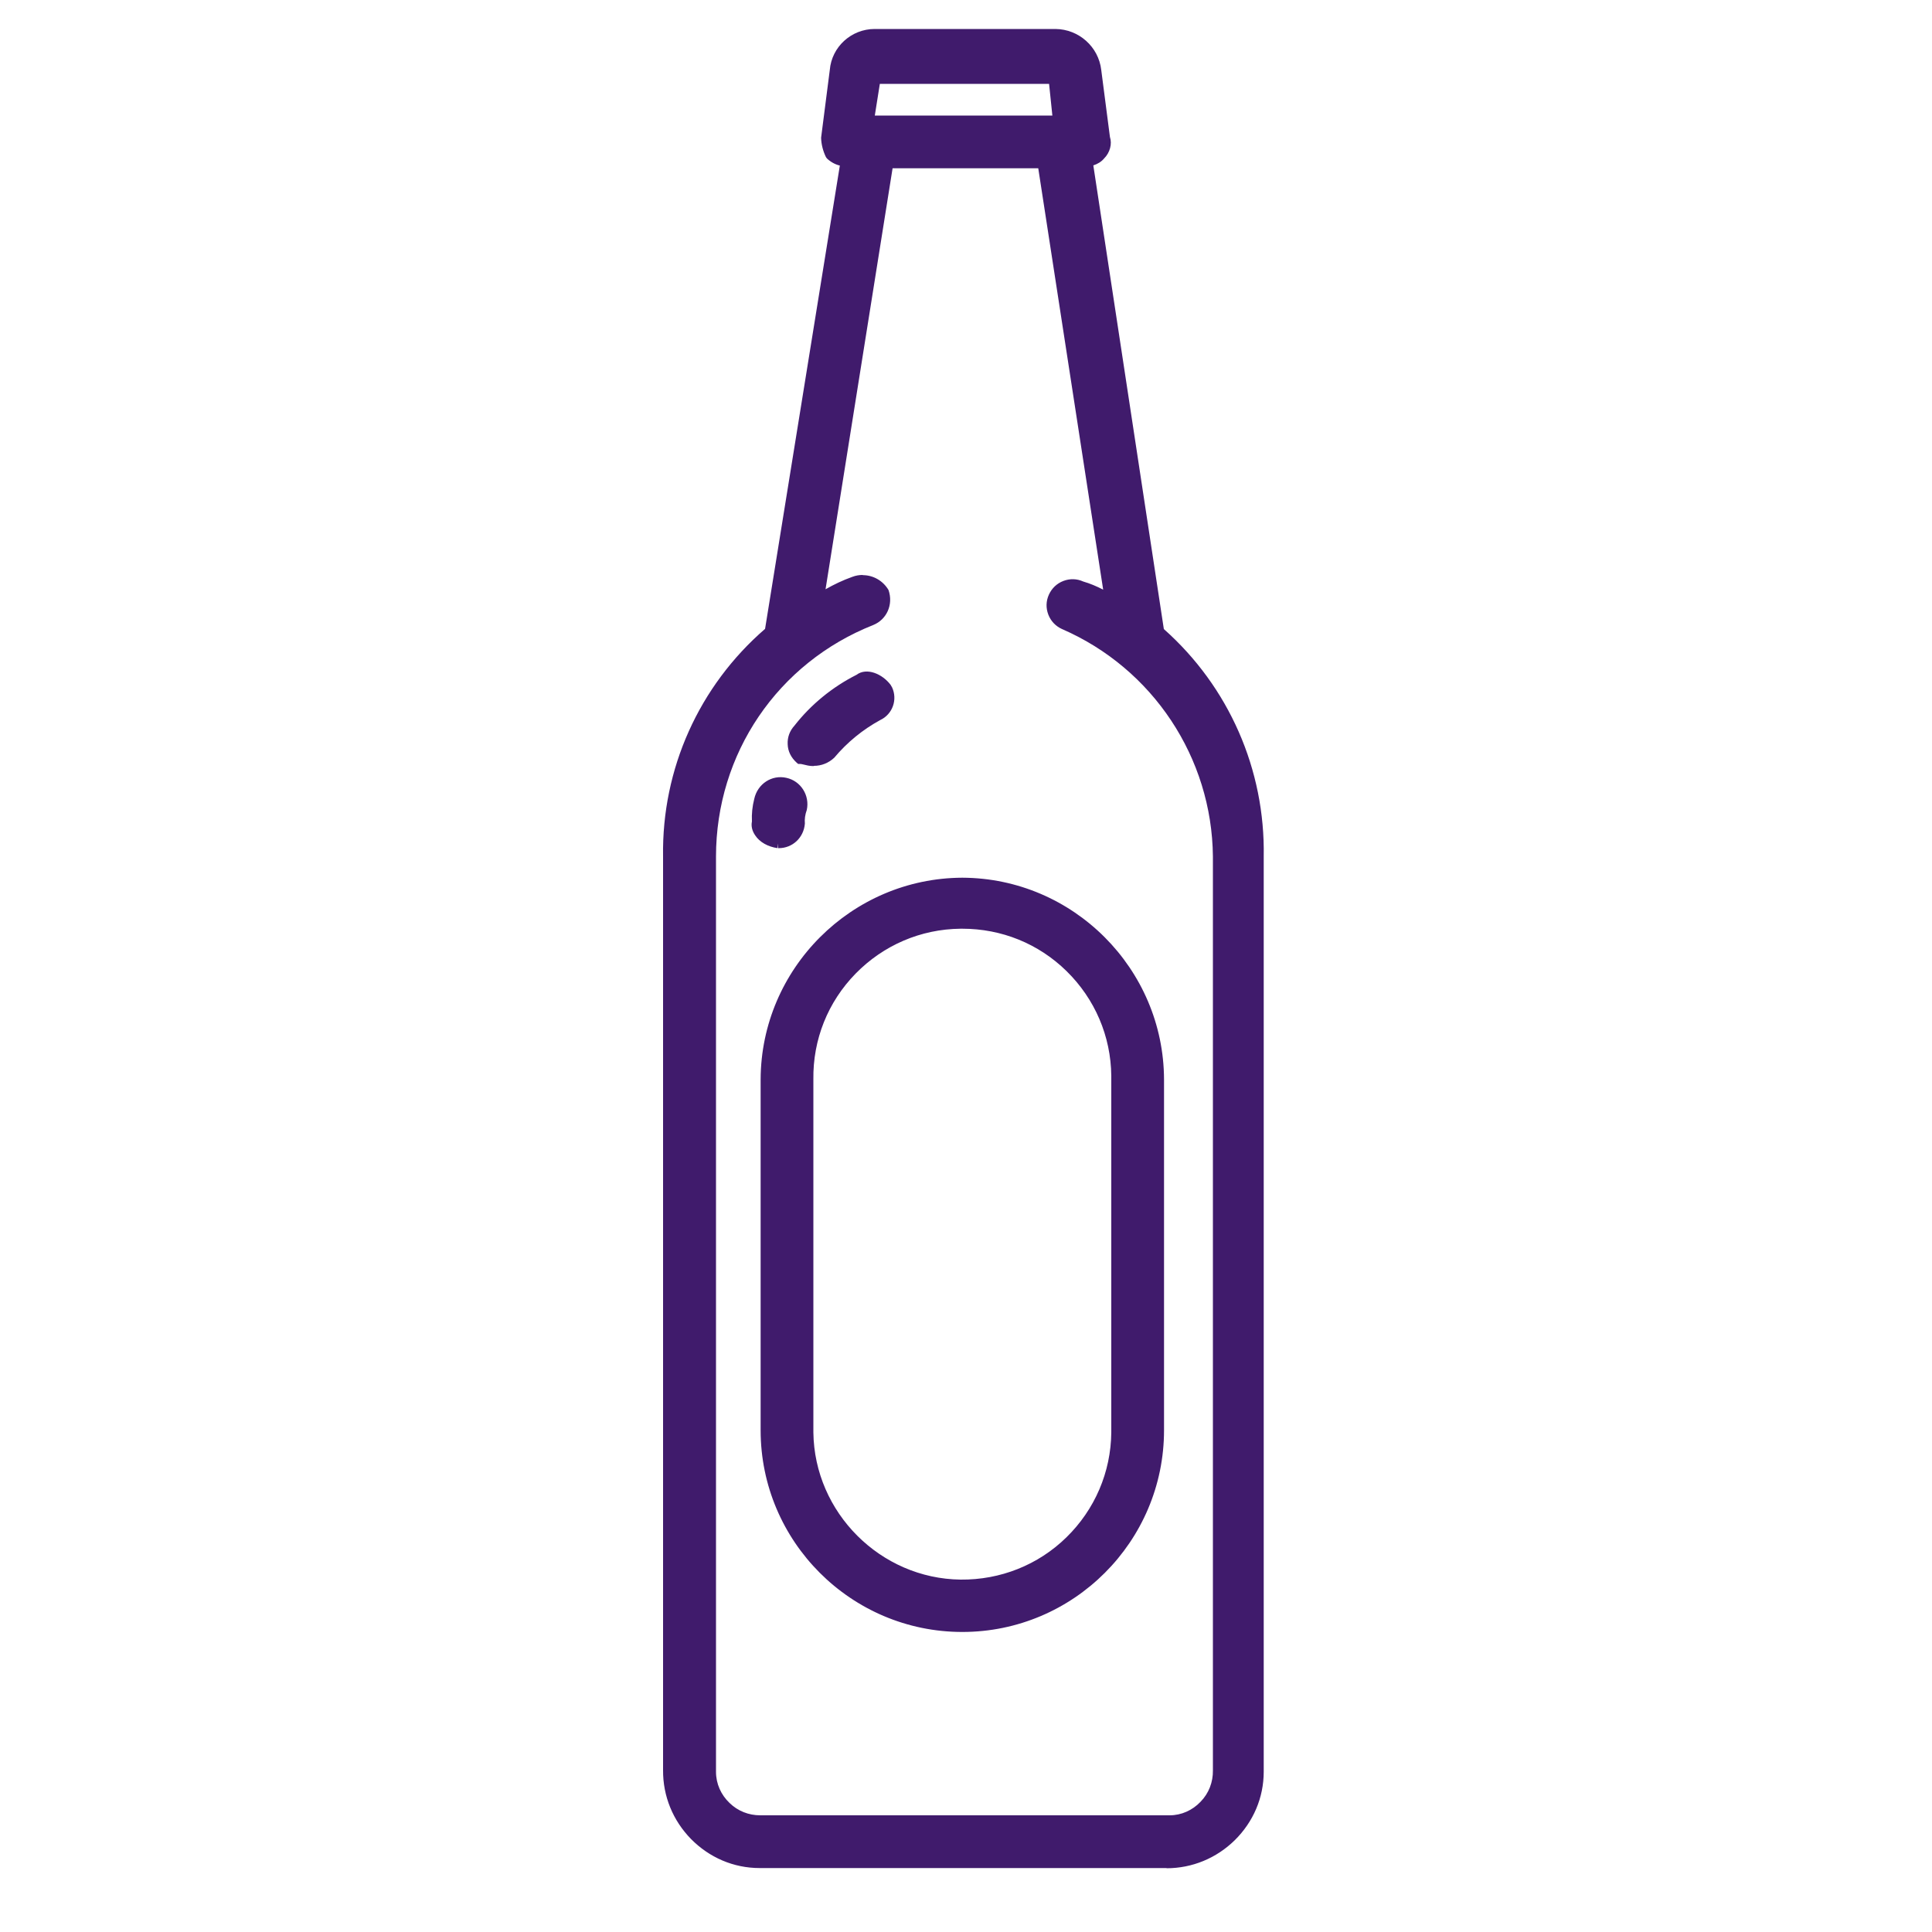
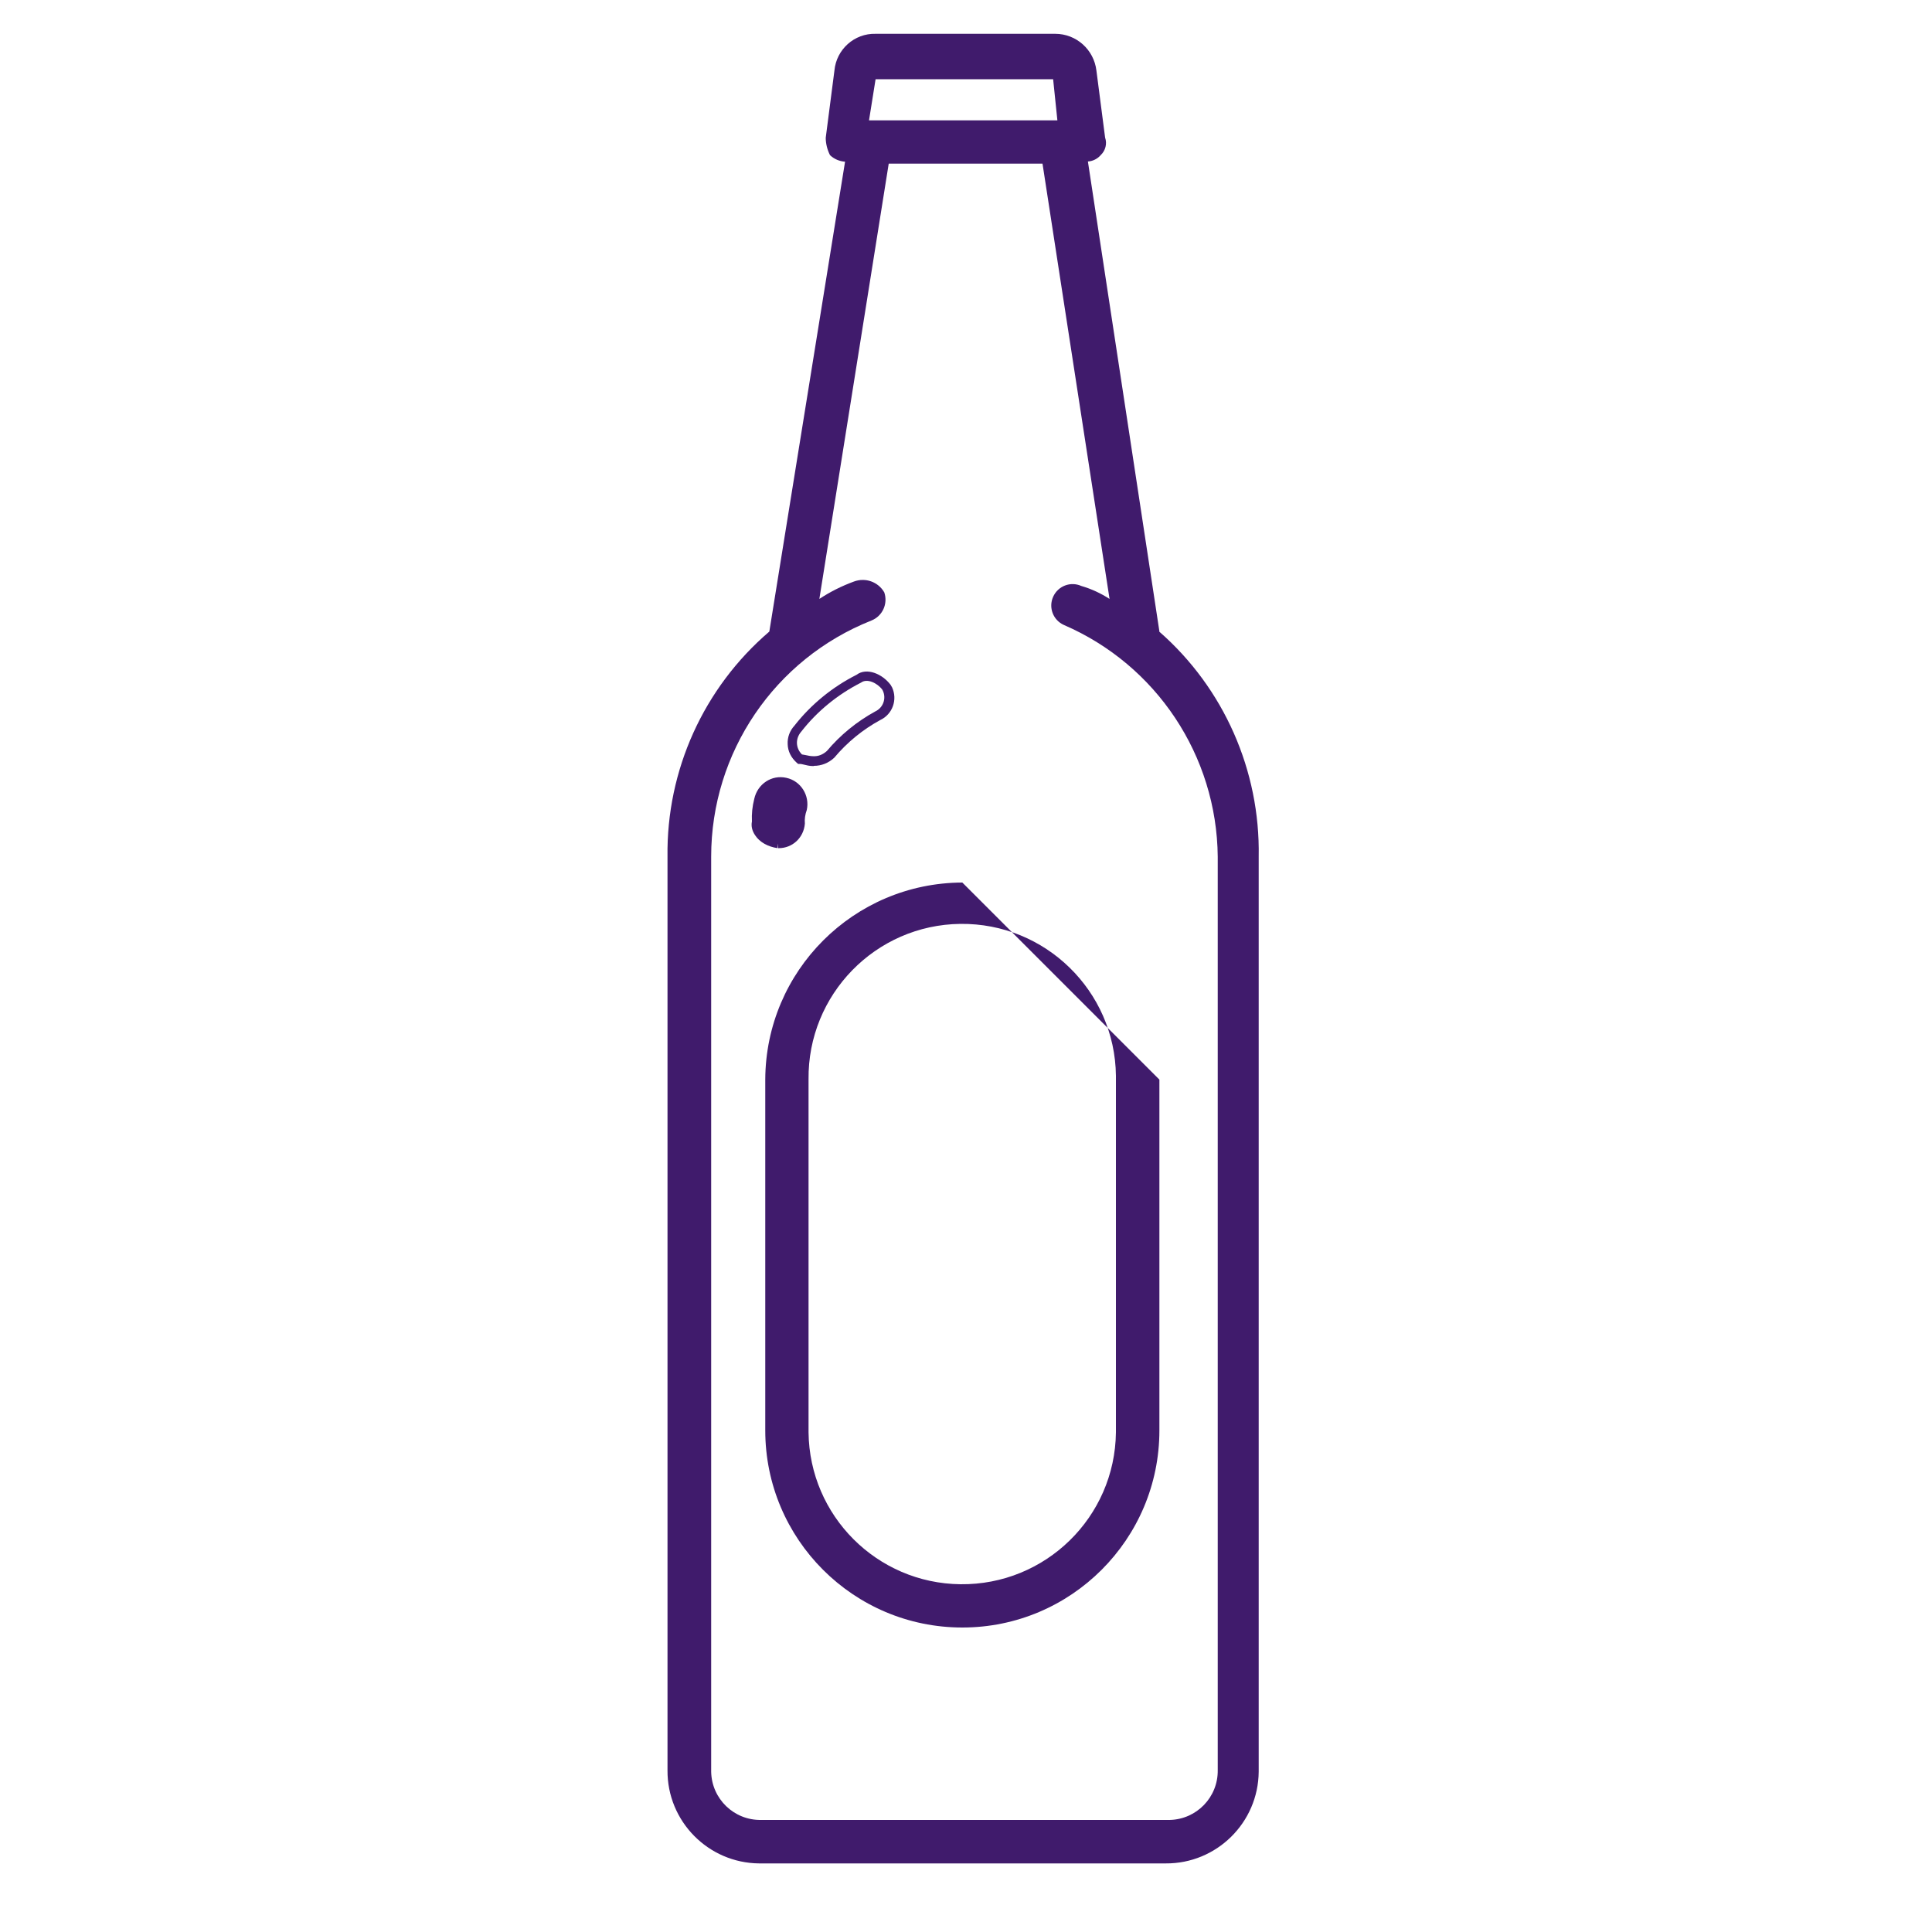
<svg xmlns="http://www.w3.org/2000/svg" viewBox="0 0 100 100" width="100" height="100">
  <path fill="#401b6c" d="M60.01,32.68l-3.7-24.32c.26-.02.5-.14.67-.34.24-.23.33-.58.22-.9l-.45-3.47c-.13-1.08-1.04-1.9-2.13-1.9h-9.3c-1.1-.03-2.03.81-2.13,1.9l-.45,3.48c0,.31.08.62.22.9.21.2.49.32.78.34l-3.92,24.32c-3.4,2.91-5.33,7.18-5.27,11.65v47.29c-.02,2.64,2.11,4.8,4.75,4.82.02,0,.05,0,.07,0h20.96c2.64.02,4.8-2.11,4.82-4.75,0-.02,0-.05,0-.07v-47.29c.08-4.45-1.8-8.72-5.15-11.65M45.32,4.1h9.19l.22,2.13h-9.75l.34-2.13ZM63.03,91.62c.02,1.4-1.09,2.55-2.49,2.58-.03,0-.06,0-.08,0h-21.07c-1.4.02-2.55-1.09-2.58-2.49,0-.03,0-.06,0-.08v-47.29c0-5.39,3.28-10.23,8.29-12.22.58-.23.87-.87.67-1.46-.32-.55-.98-.78-1.57-.56-.63.23-1.23.53-1.79.9l3.59-22.53h7.96l3.47,22.53c-.45-.29-.94-.52-1.46-.67-.56-.25-1.21,0-1.46.56s0,1.21.56,1.46h0c4.79,2.07,7.91,6.77,7.96,11.99v47.29Z" />
-   <path fill="#401b6c" d="M60.38,96.69h-21.06c-1.35,0-2.6-.54-3.55-1.5-.94-.96-1.46-2.22-1.45-3.57v-47.29c-.07-4.53,1.86-8.82,5.28-11.78l3.87-23.98c-.25-.06-.48-.19-.67-.37l-.05-.07c-.15-.31-.24-.65-.25-1l.45-3.51c.1-1.2,1.12-2.12,2.32-2.12.02,0,.04,0,.06,0h9.3c1.21.01,2.23.92,2.37,2.12l.45,3.47c.12.36,0,.81-.3,1.11-.14.17-.34.29-.56.36l3.65,24c3.37,2.99,5.25,7.28,5.17,11.78v47.36c0,1.35-.54,2.6-1.5,3.55-.95.93-2.2,1.45-3.53,1.45ZM43.17,7.87c.16.15.37.23.59.24h.28s-3.98,24.69-3.98,24.69l-.07.06c-3.36,2.87-5.24,7.05-5.18,11.46v47.3c0,1.21.45,2.36,1.31,3.22s1.99,1.34,3.2,1.35h21.06c1.2,0,2.33-.46,3.19-1.31.86-.85,1.34-1.99,1.35-3.2v-47.36c.08-4.4-1.77-8.57-5.07-11.47l-.07-.06-3.75-24.67.27-.02c.19-.01.38-.1.5-.25.19-.18.25-.43.18-.66l-.46-3.52c-.11-.96-.93-1.68-1.89-1.69h-9.3c-.98-.04-1.8.71-1.88,1.68l-.45,3.48c0,.22.07.48.18.72ZM39.34,94.45c-.72,0-1.41-.28-1.93-.78-.53-.52-.84-1.21-.85-1.95,0-.03,0-.06,0-.1v-47.28c0-5.53,3.31-10.41,8.45-12.44.45-.18.69-.69.53-1.15-.23-.4-.77-.59-1.25-.41-.61.22-1.2.52-1.75.87l-.46.3,3.71-23.28h8.38l.03.21,3.56,23.07-.46-.3c-.43-.28-.9-.5-1.39-.64-.24-.1-.47-.11-.69-.03-.21.08-.38.24-.47.45-.09.21-.1.44-.02.66.08.21.24.38.45.48,4.87,2.11,8.05,6.9,8.1,12.21v47.29c0,.74-.27,1.45-.78,1.98s-1.21.83-1.95.85h-21.2ZM44.66,29.77c.53,0,1.04.28,1.33.77.26.76-.1,1.53-.79,1.81-4.95,1.96-8.14,6.66-8.14,11.99v47.37c0,.62.26,1.19.7,1.61.43.42.99.64,1.59.64h21.19c.61,0,1.18-.26,1.6-.7.43-.44.65-1.02.64-1.63v-47.3c-.05-5.11-3.11-9.73-7.81-11.77-.33-.15-.58-.41-.71-.75-.13-.34-.12-.7.03-1.03s.41-.58.75-.71c.34-.13.7-.12,1.03.03.35.1.7.25,1.03.42l-3.36-21.81h-7.54l-3.47,21.79c.44-.25.9-.47,1.38-.64.18-.07.36-.1.54-.1ZM55.01,6.48h-10.32l.41-2.62h9.62l.28,2.62ZM45.28,5.98h9.19l-.17-1.64h-8.76l-.26,1.64Z" />
-   <path fill="#401b6c" d="M49.81,45.68c-5.62.02-10.18,4.57-10.2,10.2v18.16c0,5.63,4.57,10.2,10.2,10.2s10.2-4.57,10.2-10.2v-18.16c-.02-5.62-4.57-10.18-10.2-10.2M57.76,74.14c-.05,4.39-3.65,7.91-8.05,7.86-4.32-.05-7.81-3.54-7.86-7.86v-18.27c-.05-4.39,3.47-8,7.86-8.05,4.39-.05,8,3.47,8.05,7.86,0,.06,0,.12,0,.19v18.27Z" />
-   <path fill="#401b6c" d="M49.81,84.47c-5.76,0-10.44-4.69-10.44-10.44v-18.16c.02-5.74,4.71-10.42,10.44-10.44h0c5.74.02,10.42,4.71,10.44,10.44v18.16c0,5.76-4.69,10.44-10.44,10.44ZM49.81,45.92c-5.47.02-9.93,4.48-9.95,9.95v18.15c0,5.49,4.46,9.95,9.95,9.95s9.95-4.46,9.95-9.95v-18.16c-.02-5.47-4.48-9.93-9.95-9.95ZM49.81,82.25s-.07,0-.1,0c-4.42-.05-8.06-3.69-8.11-8.11v-18.27c-.02-2.19.8-4.26,2.34-5.82,1.53-1.57,3.58-2.44,5.77-2.47.03,0,.07,0,.1,0,2.15,0,4.19.83,5.73,2.34,1.57,1.53,2.44,3.58,2.47,5.77v18.46c-.02,2.19-.9,4.24-2.47,5.77-1.54,1.51-3.57,2.34-5.73,2.34ZM49.81,48.07s-.06,0-.09,0c-2.06.02-3.99.85-5.43,2.32s-2.22,3.42-2.19,5.48v18.27c.05,4.15,3.47,7.57,7.62,7.62,2.05.02,4.01-.75,5.48-2.19s2.3-3.37,2.32-5.43v-18.45c-.02-2.06-.85-3.99-2.32-5.43-1.45-1.42-3.36-2.19-5.39-2.19Z" />
+   <path fill="#401b6c" d="M49.81,45.68c-5.62.02-10.18,4.57-10.2,10.2v18.16c0,5.63,4.57,10.2,10.2,10.2s10.2-4.57,10.2-10.2v-18.16M57.76,74.14c-.05,4.39-3.65,7.91-8.05,7.86-4.32-.05-7.81-3.54-7.86-7.86v-18.27c-.05-4.39,3.47-8,7.86-8.05,4.39-.05,8,3.47,8.05,7.86,0,.06,0,.12,0,.19v18.27Z" />
  <path fill="#401b6c" d="M40.28,43.66c.58.01,1.07-.43,1.12-1.01-.02-.27.02-.53.11-.78.14-.62-.25-1.23-.87-1.36-.62-.14-1.23.25-1.36.87,0,.02,0,.03,0,.05-.1.37-.13.74-.11,1.12-.11.45.34,1.01,1.12,1.12h0" />
  <path fill="#401b6c" d="M40.3,43.9h-.02v-.25s-.03.25-.03.25c-.5-.07-.93-.31-1.16-.66-.16-.23-.22-.48-.17-.72-.02-.39.02-.78.12-1.17.17-.78.91-1.26,1.66-1.09.75.16,1.22.91,1.06,1.66-.09.25-.12.48-.1.71-.06.74-.65,1.27-1.35,1.27ZM40.29,43.41c.46-.01.83-.34.87-.78-.02-.26.02-.56.12-.85.1-.45-.21-.93-.69-1.04-.48-.11-.96.2-1.07.68-.1.4-.14.75-.11,1.1v.04s0,.04,0,.04c-.03.11,0,.24.09.37.15.23.45.39.8.45Z" />
-   <path fill="#401b6c" d="M42.07,39.4c.33,0,.65-.11.9-.34.69-.82,1.53-1.5,2.47-2.02.52-.25.73-.86.49-1.38-.01-.03-.03-.05-.04-.08-.34-.45-1.01-.78-1.46-.45-1.22.62-2.29,1.5-3.14,2.58-.4.44-.37,1.13.07,1.54.01.01.02.02.04.03.11,0,.45.11.67.11" />
  <path fill="#401b6c" d="M42.11,39.65s-.03,0-.04,0h0c-.16,0-.34-.04-.49-.08-.07-.02-.14-.03-.18-.03h-.09s-.07-.06-.07-.06c-.3-.27-.46-.6-.47-.96-.02-.36.11-.7.35-.96.85-1.09,1.96-2,3.21-2.63.53-.4,1.34-.05,1.77.52.03.06.05.09.07.12.3.64.03,1.4-.61,1.7-.9.49-1.71,1.15-2.38,1.95-.3.28-.67.42-1.05.42ZM41.51,39.05s.11.02.17.03c.13.03.29.06.39.06v.32-.32c.29.02.53-.09.73-.27.69-.82,1.54-1.52,2.51-2.05.4-.19.57-.66.39-1.06l-.03-.06c-.26-.35-.79-.6-1.1-.37-1.22.62-2.28,1.49-3.09,2.53-.16.18-.24.4-.23.62.01.21.1.41.25.56Z" />
</svg>